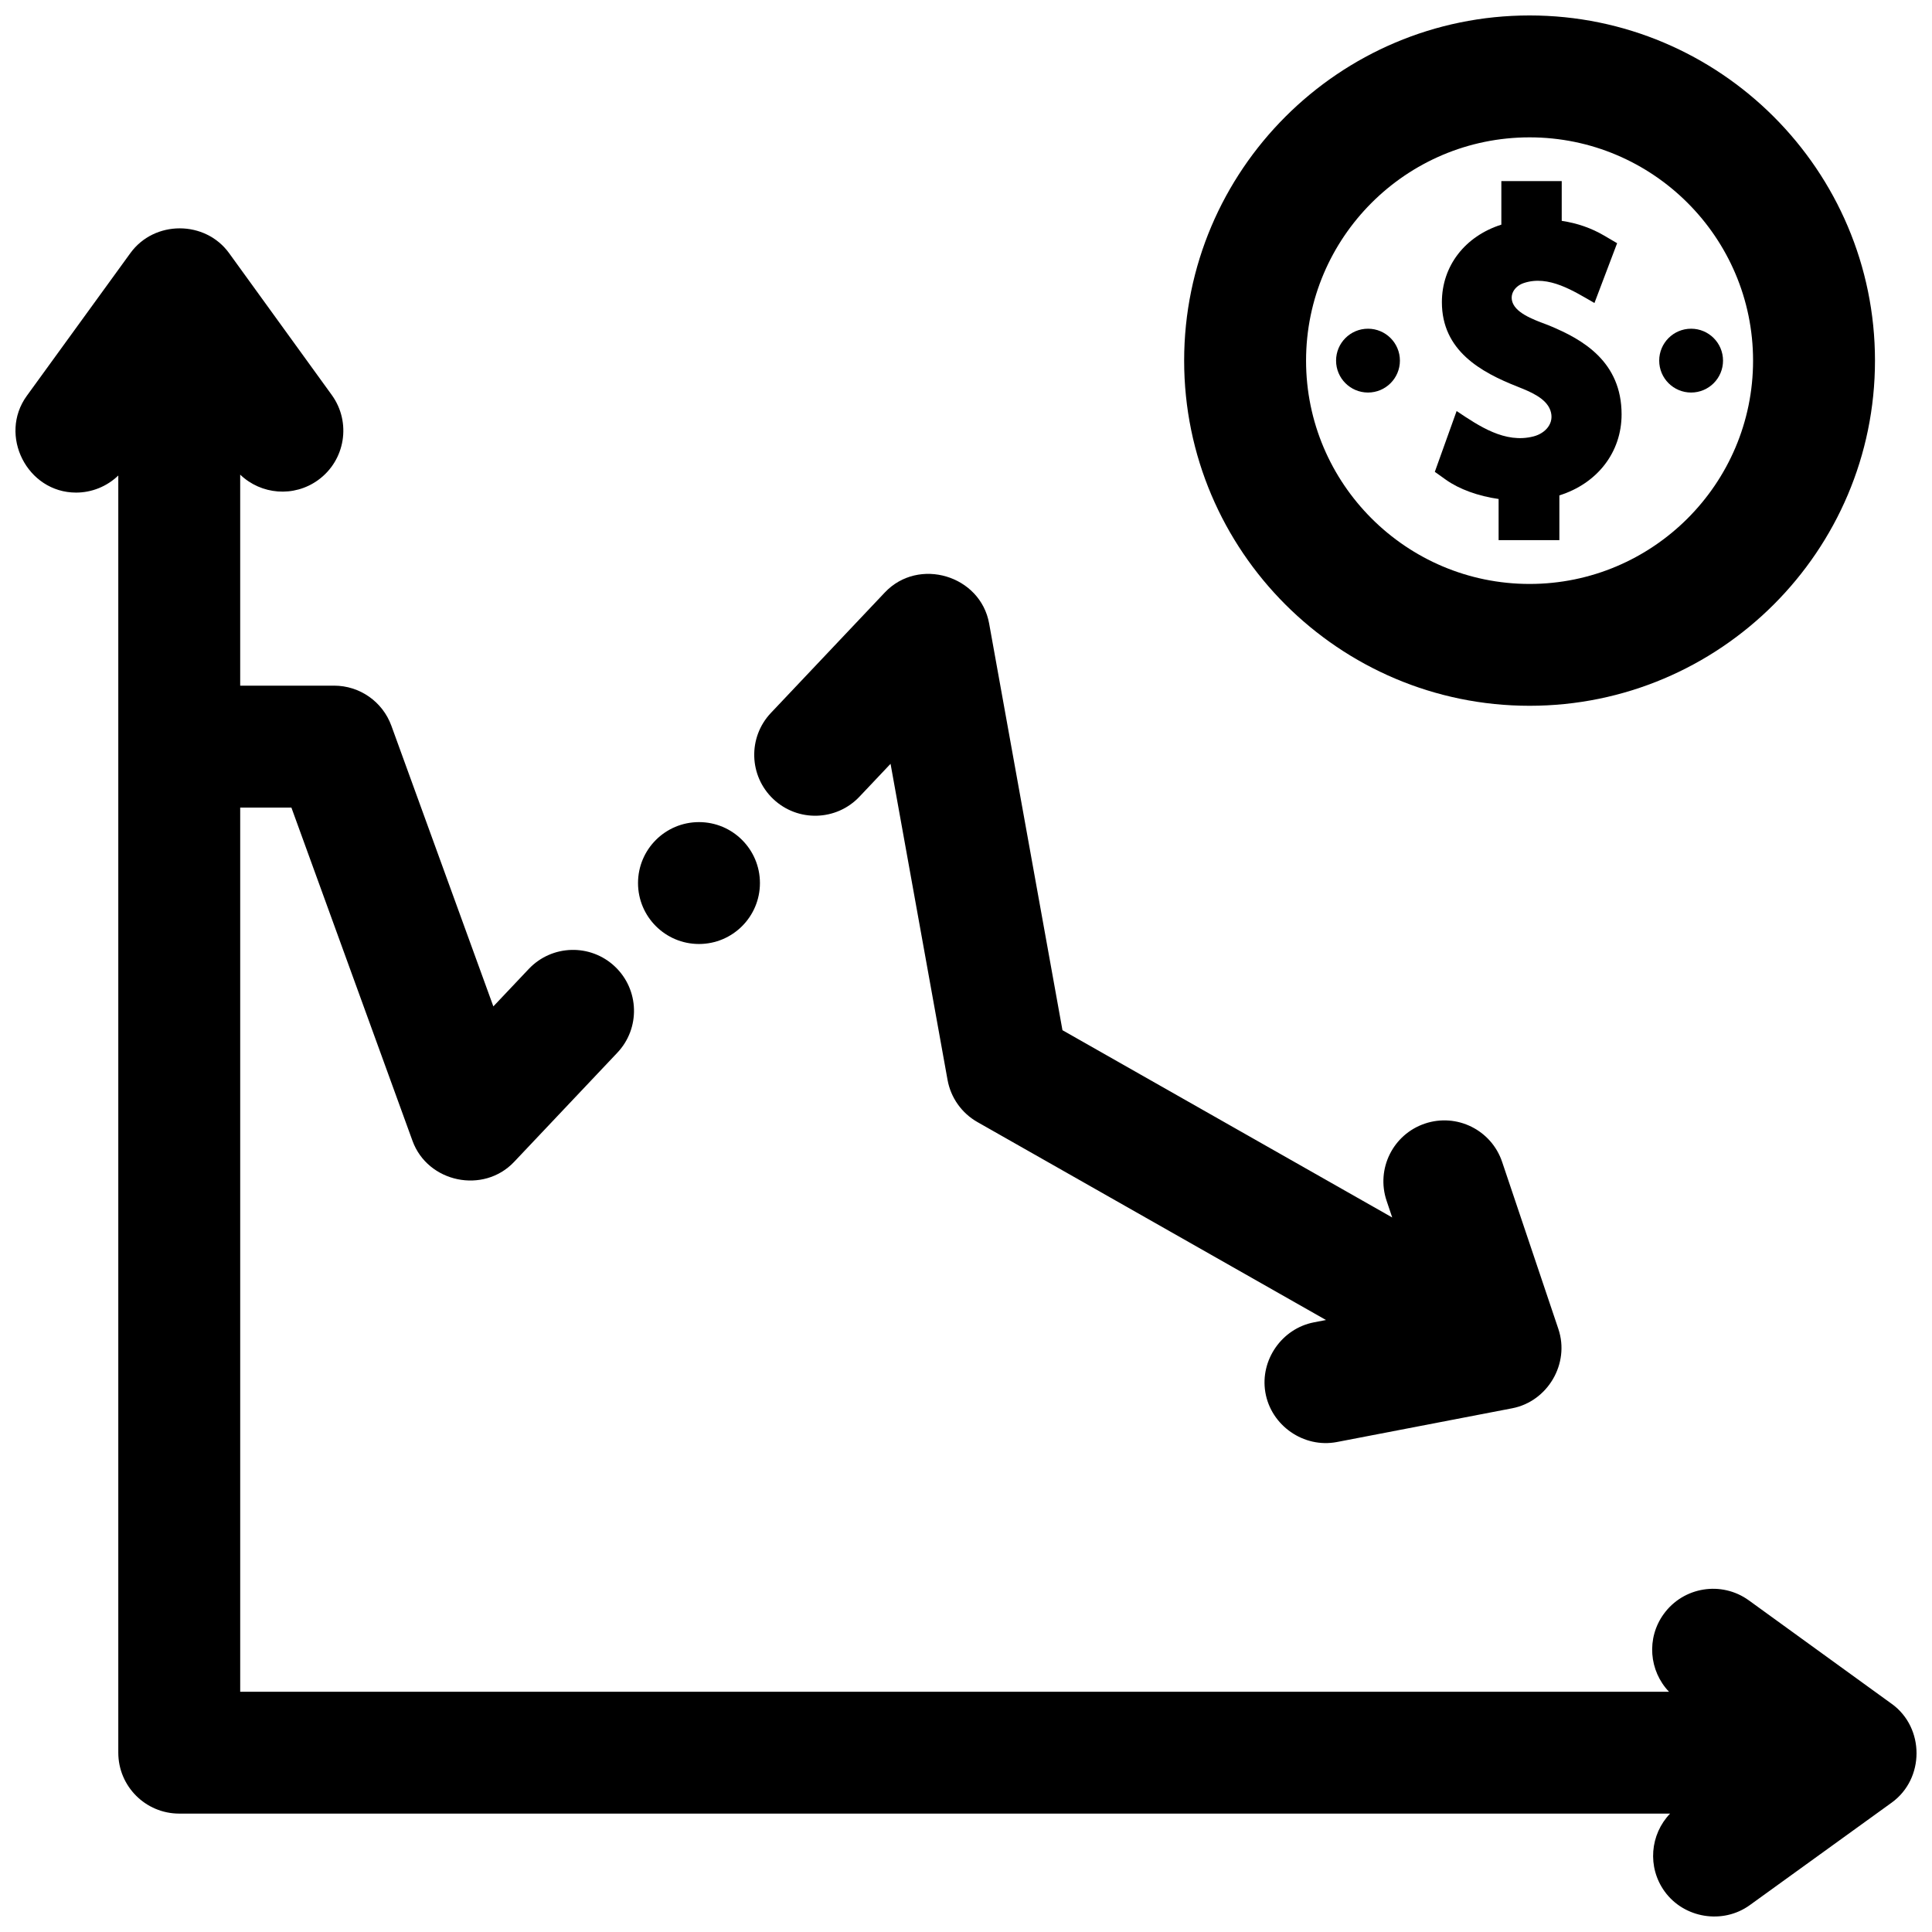
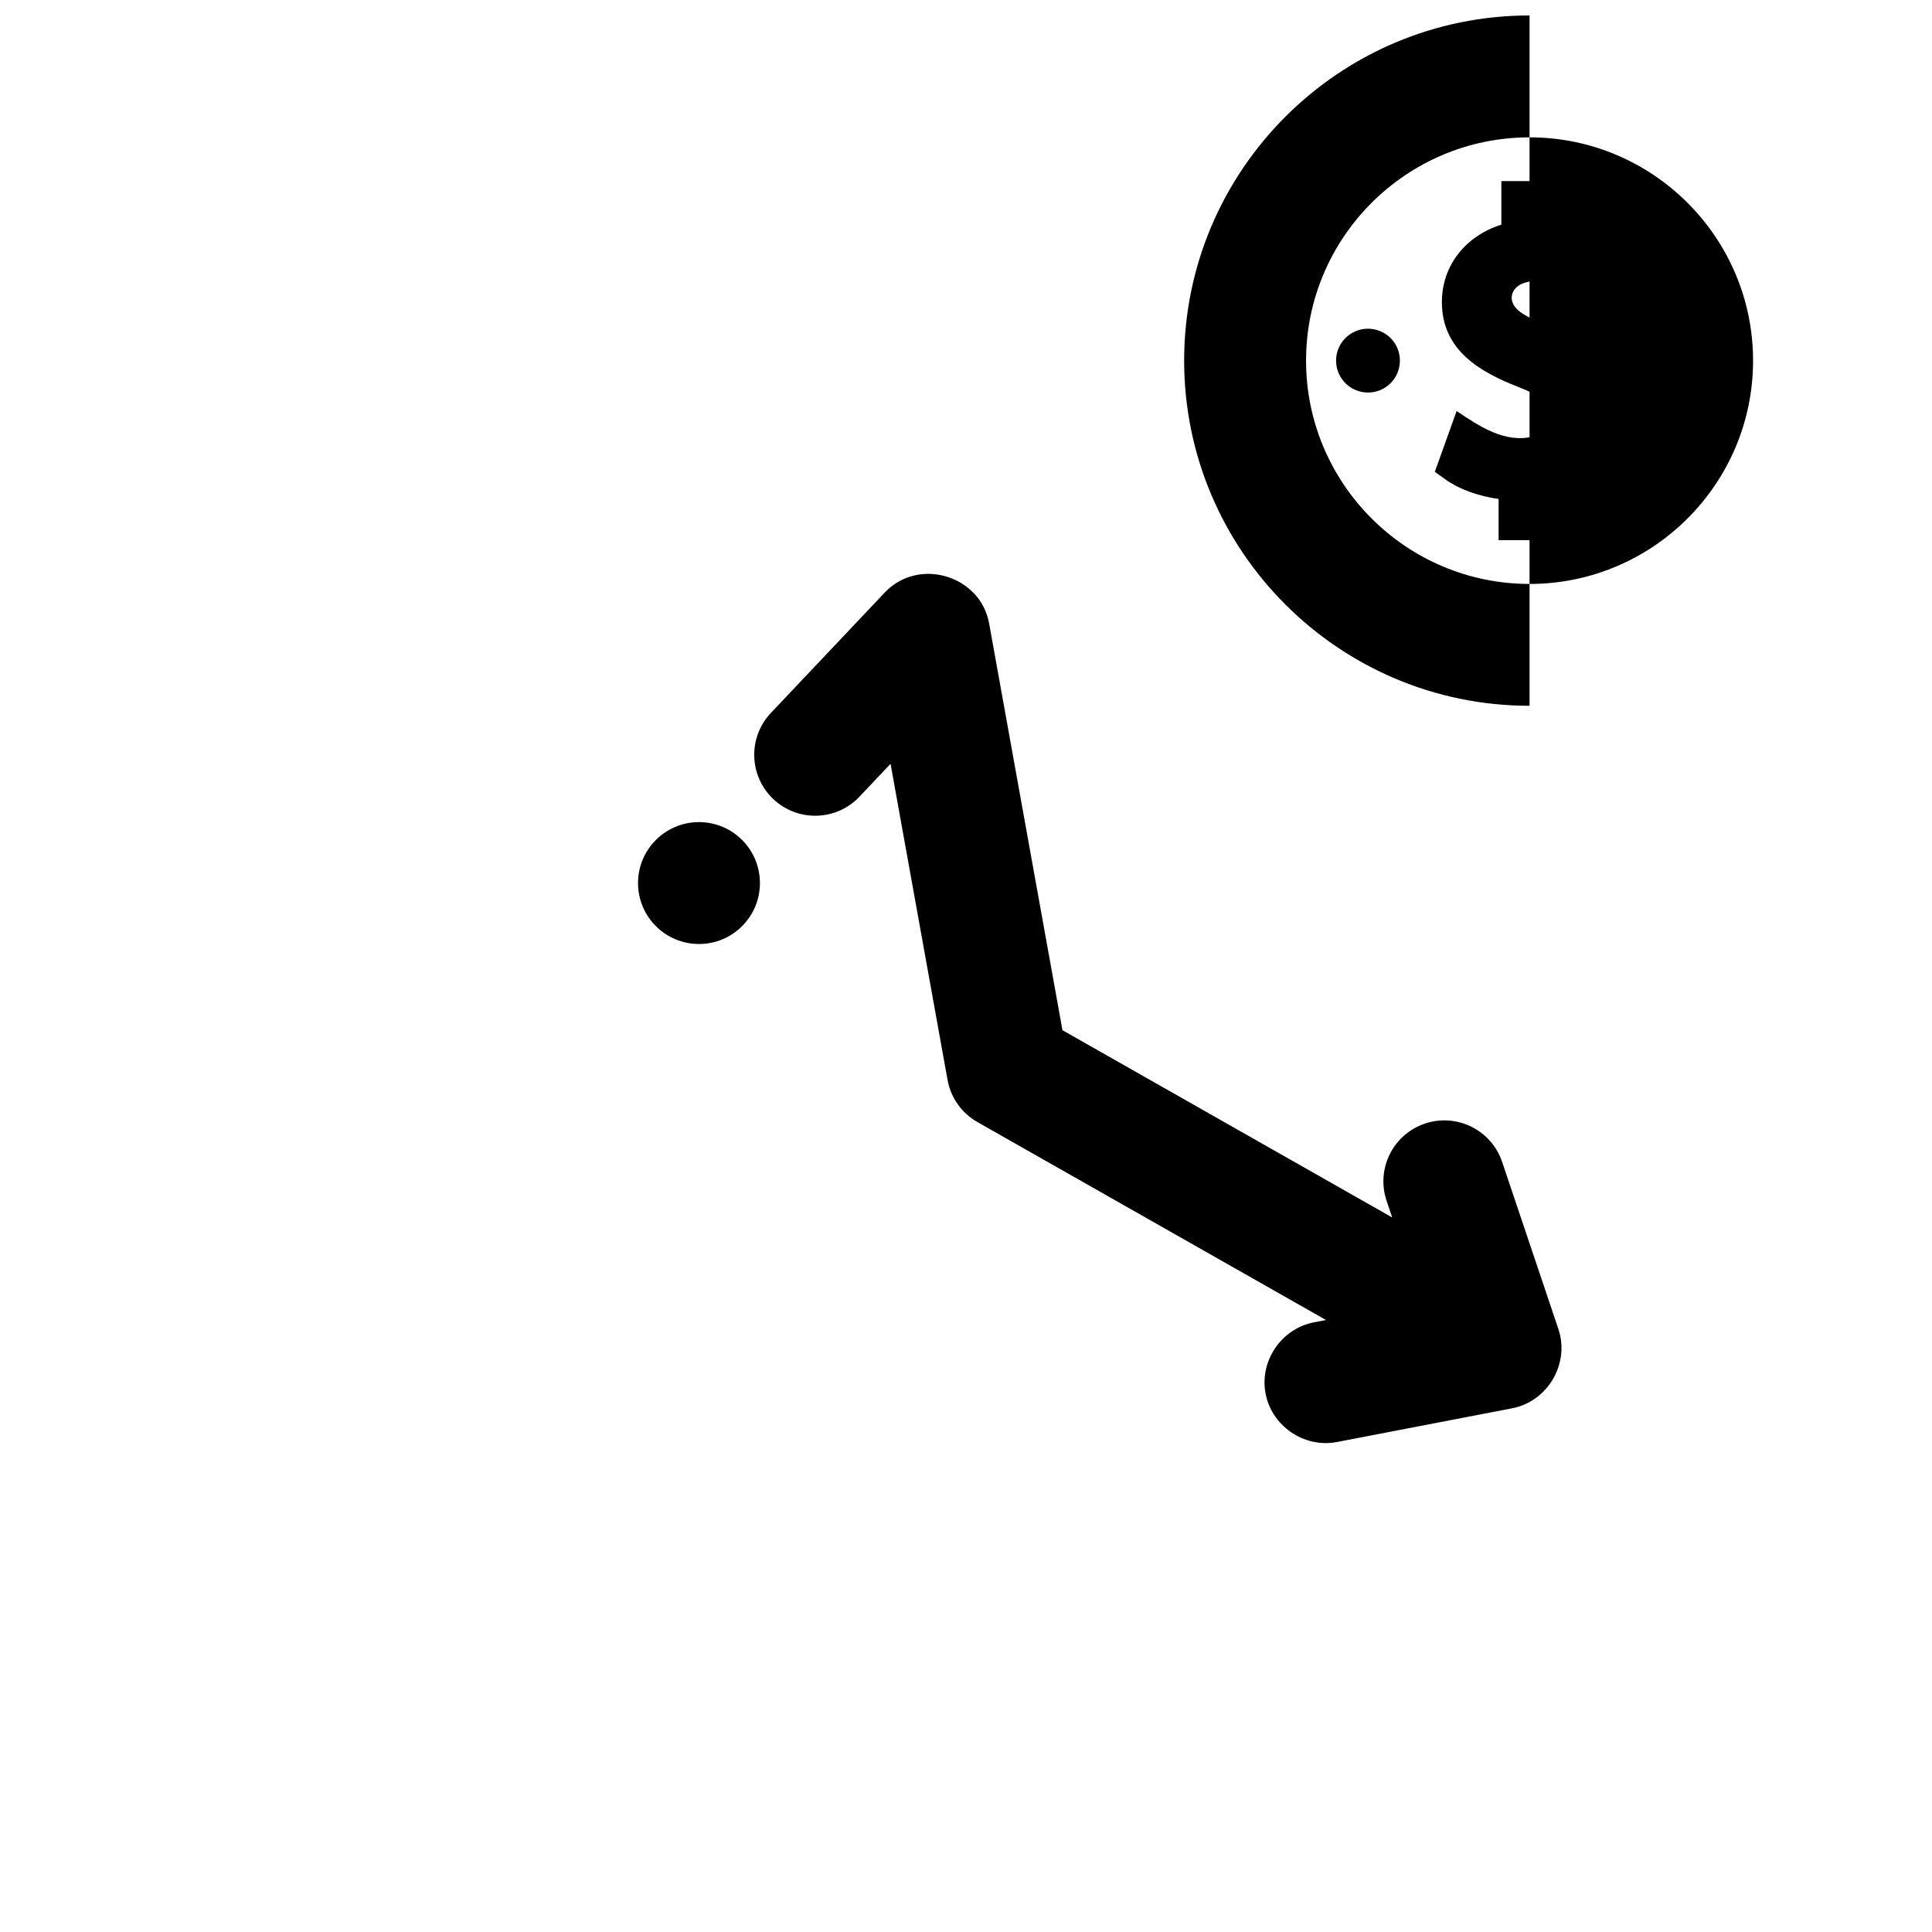
<svg xmlns="http://www.w3.org/2000/svg" width="800px" height="800px" version="1.1" viewBox="144 144 512 512">
  <defs>
    <clipPath id="b">
      <path d="m457 148.09h184v183.91h-184z" />
    </clipPath>
    <clipPath id="a">
      <path d="m148.09 204h503.81v447.9h-503.81z" />
    </clipPath>
  </defs>
  <g clip-path="url(#b)">
-     <path d="m549.35 331.04c-50.473 0-91.539-41.035-91.539-91.473 0.004-50.438 41.066-91.473 91.539-91.473s91.539 41.035 91.539 91.473-41.062 91.473-91.539 91.473zm0-150.64c-32.66 0-59.23 26.543-59.23 59.176 0 32.629 26.57 59.176 59.23 59.176s59.23-26.543 59.23-59.176c0-32.633-26.57-59.176-59.23-59.176z" />
+     <path d="m549.35 331.04c-50.473 0-91.539-41.035-91.539-91.473 0.004-50.438 41.066-91.473 91.539-91.473zm0-150.64c-32.66 0-59.23 26.543-59.23 59.176 0 32.629 26.57 59.176 59.23 59.176s59.23-26.543 59.23-59.176c0-32.633-26.57-59.176-59.23-59.176z" />
  </g>
  <path d="m600.62 239.57c0 4.672-3.785 8.457-8.457 8.457s-8.457-3.785-8.457-8.457 3.785-8.457 8.457-8.457 8.457 3.785 8.457 8.457" />
  <path d="m514.99 239.57c0 4.672-3.789 8.457-8.457 8.457-4.672 0-8.461-3.785-8.461-8.457s3.789-8.457 8.461-8.457c4.668 0 8.457 3.785 8.457 8.457" />
  <path d="m554.62 230.32c-2.746-1.133-7.992-2.707-9.543-5.637-1.289-2.438 0.266-4.84 2.715-5.664 6.629-2.231 13.281 2.152 18.754 5.281l6.008-15.848-3.465-2.031c-3.383-1.984-7.082-3.273-11.215-3.894v-10.535h-16v11.543c-9.574 3.039-15.758 10.898-15.758 20.539 0 12.812 10.234 18.551 20.191 22.453 2.953 1.195 7.367 2.879 8.551 6.207 1.203 3.383-1.301 6.106-4.453 6.918-7.586 1.953-14.438-2.75-20.387-6.719l-5.777 16.109 2.93 2.09c3.539 2.523 8.629 4.352 13.977 5.106v10.902h16.102v-11.855c10.012-3.141 16.488-11.375 16.488-21.48-0.004-13.91-10.23-19.863-19.117-23.484-9.289-3.84 8.887 3.621 0 0-9.289-3.84 8.887 3.621 0 0z" />
  <path d="m556.99 496.21-14.91-44.293c-2.844-8.453-12.008-13-20.461-10.156-8.457 2.844-13.004 12.004-10.156 20.457l1.488 4.426-87.387-49.629-19.434-107.78c-2.301-12.77-18.707-17.672-27.637-8.23l-30.199 31.93c-6.129 6.481-5.844 16.703 0.641 22.832 6.484 6.129 16.707 5.84 22.836-0.641l8.234-8.707 15.105 83.766c0.852 4.715 3.75 8.812 7.922 11.176l92.371 52.457-3.199 0.617c-8.48 1.633-14.297 9.969-12.883 18.488 1.465 8.844 10.18 14.926 18.992 13.227l46.426-8.938c9.41-1.805 15.336-11.836 12.25-21.004z" />
  <g clip-path="url(#a)">
-     <path d="m645.34 595.55-37.871-27.43c-7.223-5.234-17.324-3.621-22.559 3.602-4.648 6.41-3.887 15.082 1.395 20.609h-378.65v-234.32h13.566l32.094 88.324c4.023 11.07 18.809 14.16 26.922 5.582l27.363-28.938c6.129-6.481 5.844-16.703-0.641-22.832s-16.707-5.84-22.836 0.641l-9.379 9.918-27.023-74.363c-2.32-6.387-8.387-10.637-15.184-10.637l-24.883 0.008v-55.93c5.527 5.312 14.219 6.09 20.648 1.438 7.227-5.231 8.848-15.324 3.617-22.551l-27.203-37.582c-6.34-8.758-19.809-8.77-26.164-0.016l-27.453 37.832c-7.578 10.441 0.078 25.637 13.062 25.637 4.094 0 8.121-1.574 11.188-4.527v338.46c0 8.918 7.231 16.148 16.152 16.148h395.09c-5.309 5.519-6.09 14.203-1.445 20.633 5.152 7.129 15.414 8.789 22.555 3.633l37.621-27.176c8.766-6.336 8.773-19.828 0.016-26.172z" />
-   </g>
+     </g>
  <path d="m345.39 378.02c0 8.918-7.231 16.148-16.152 16.148s-16.156-7.231-16.156-16.148c0-8.922 7.234-16.152 16.156-16.152s16.152 7.231 16.152 16.152" />
</svg>